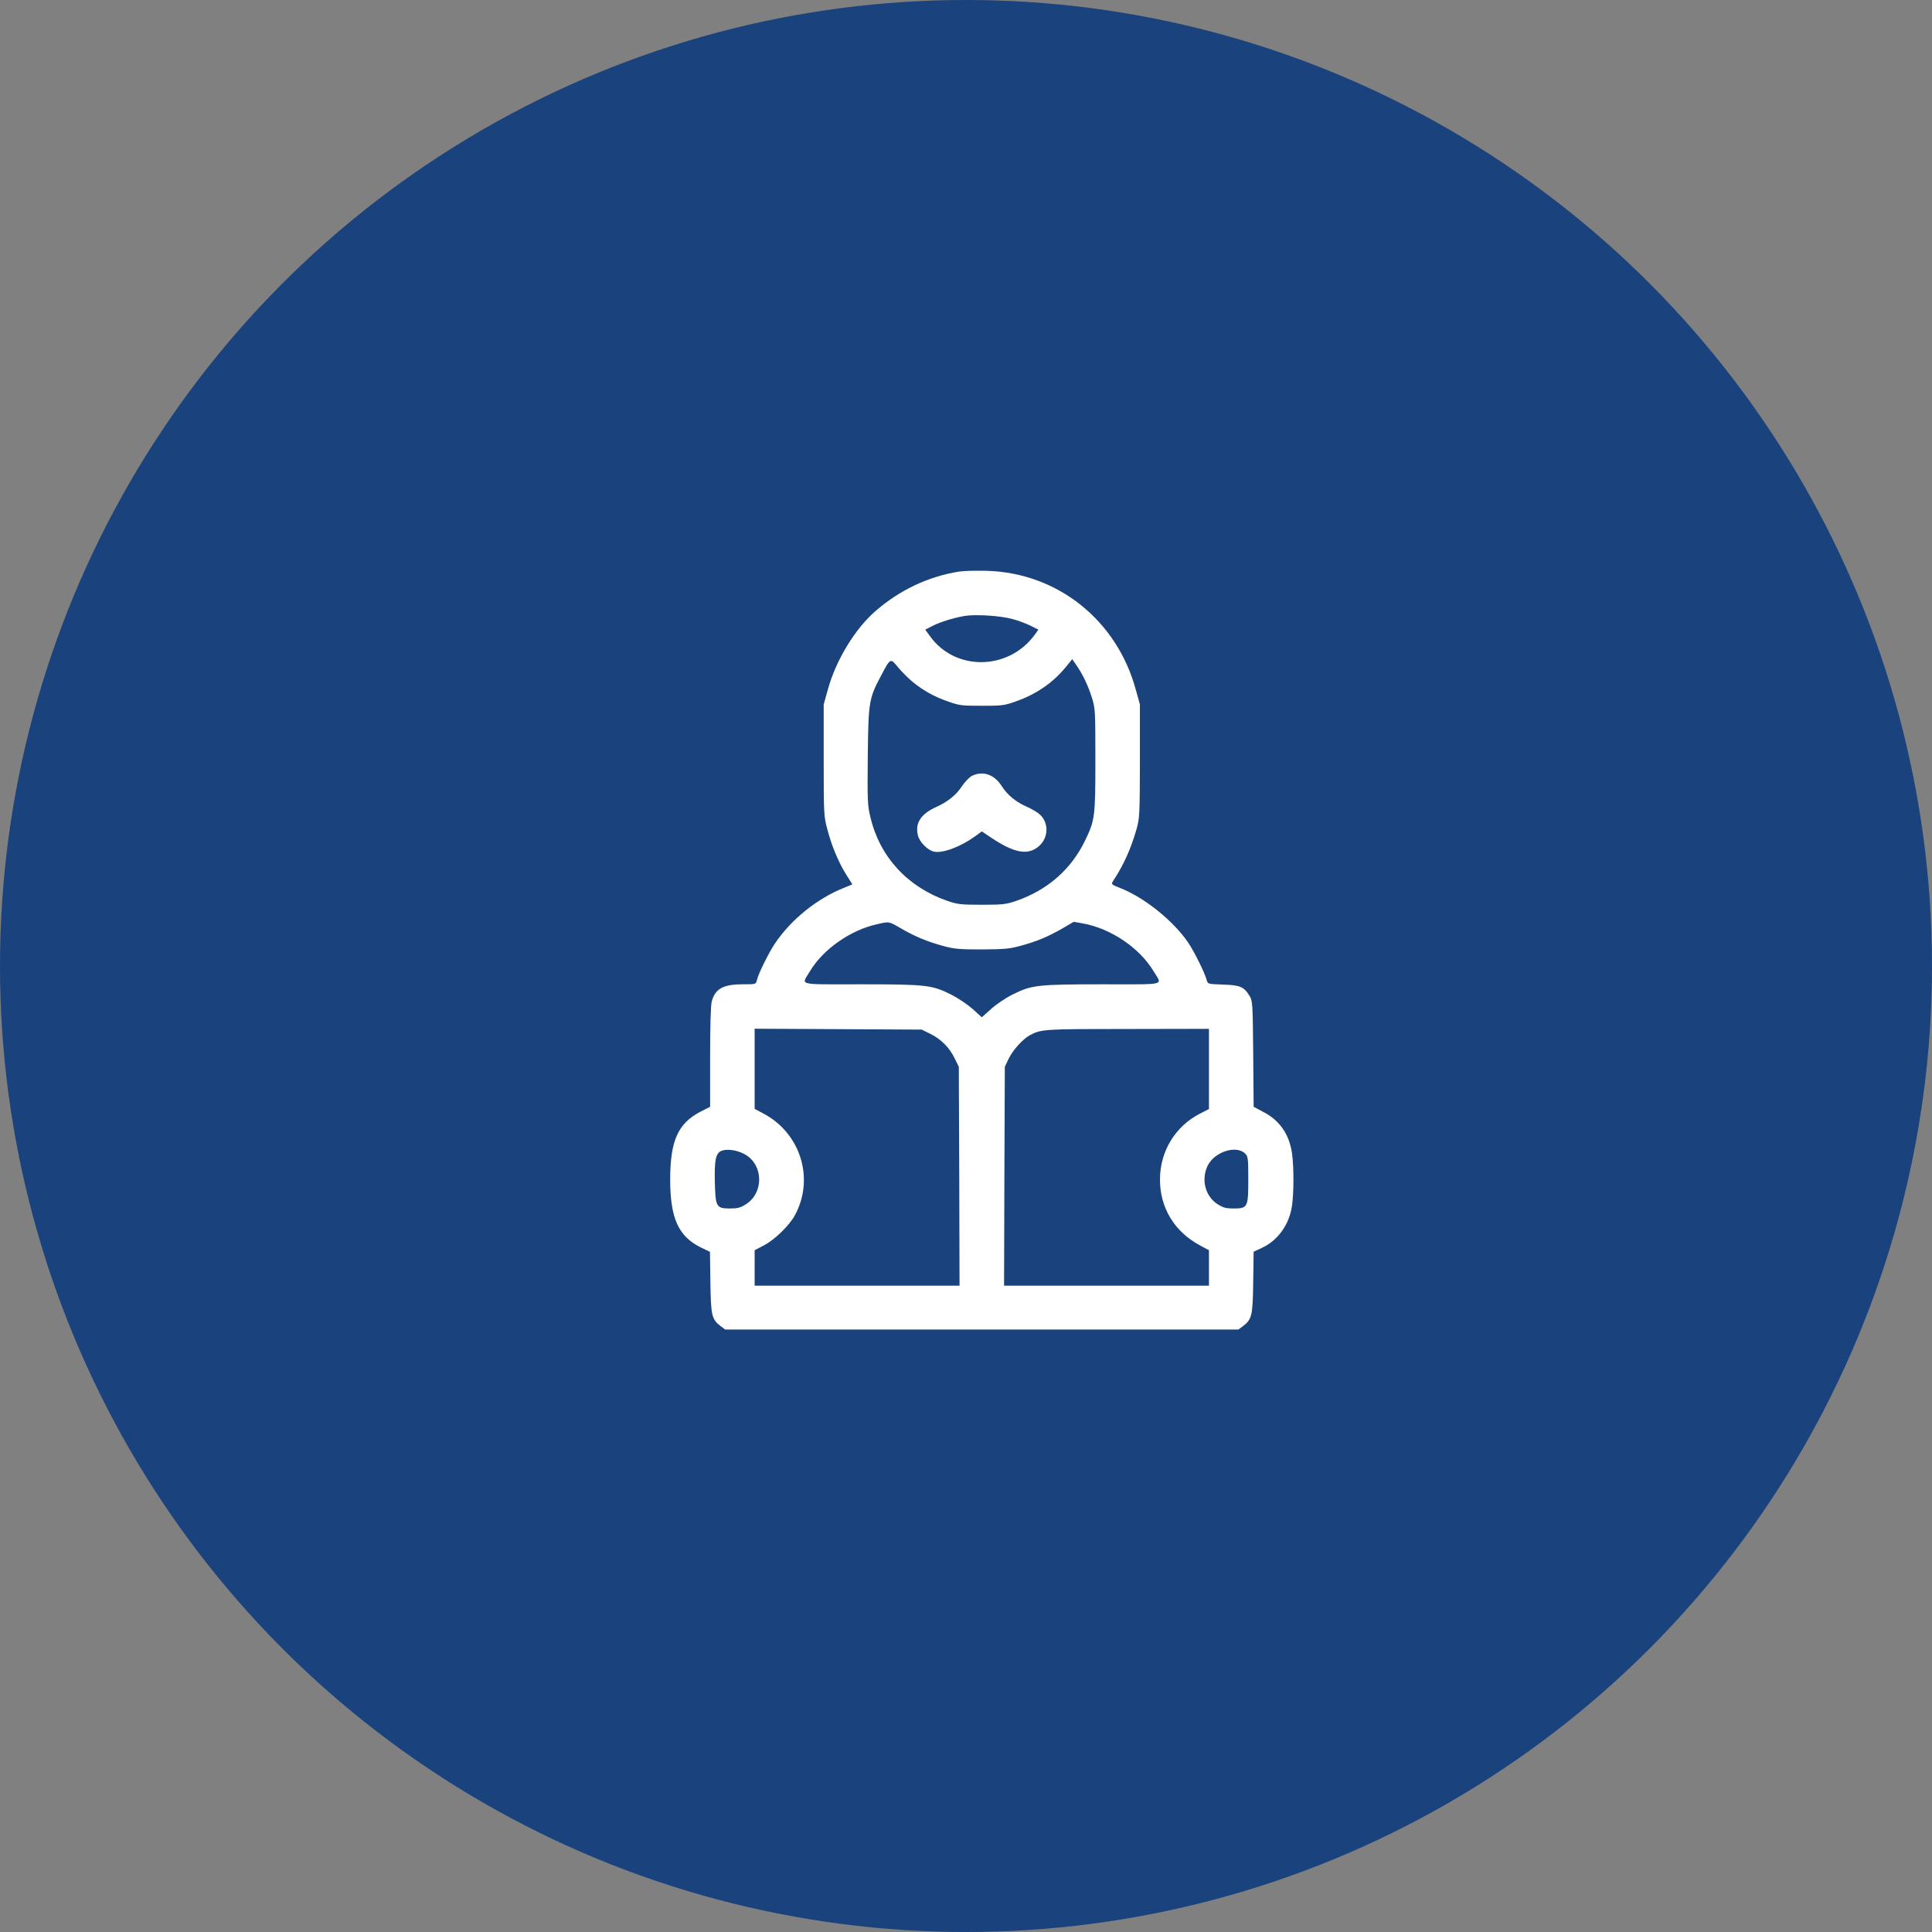
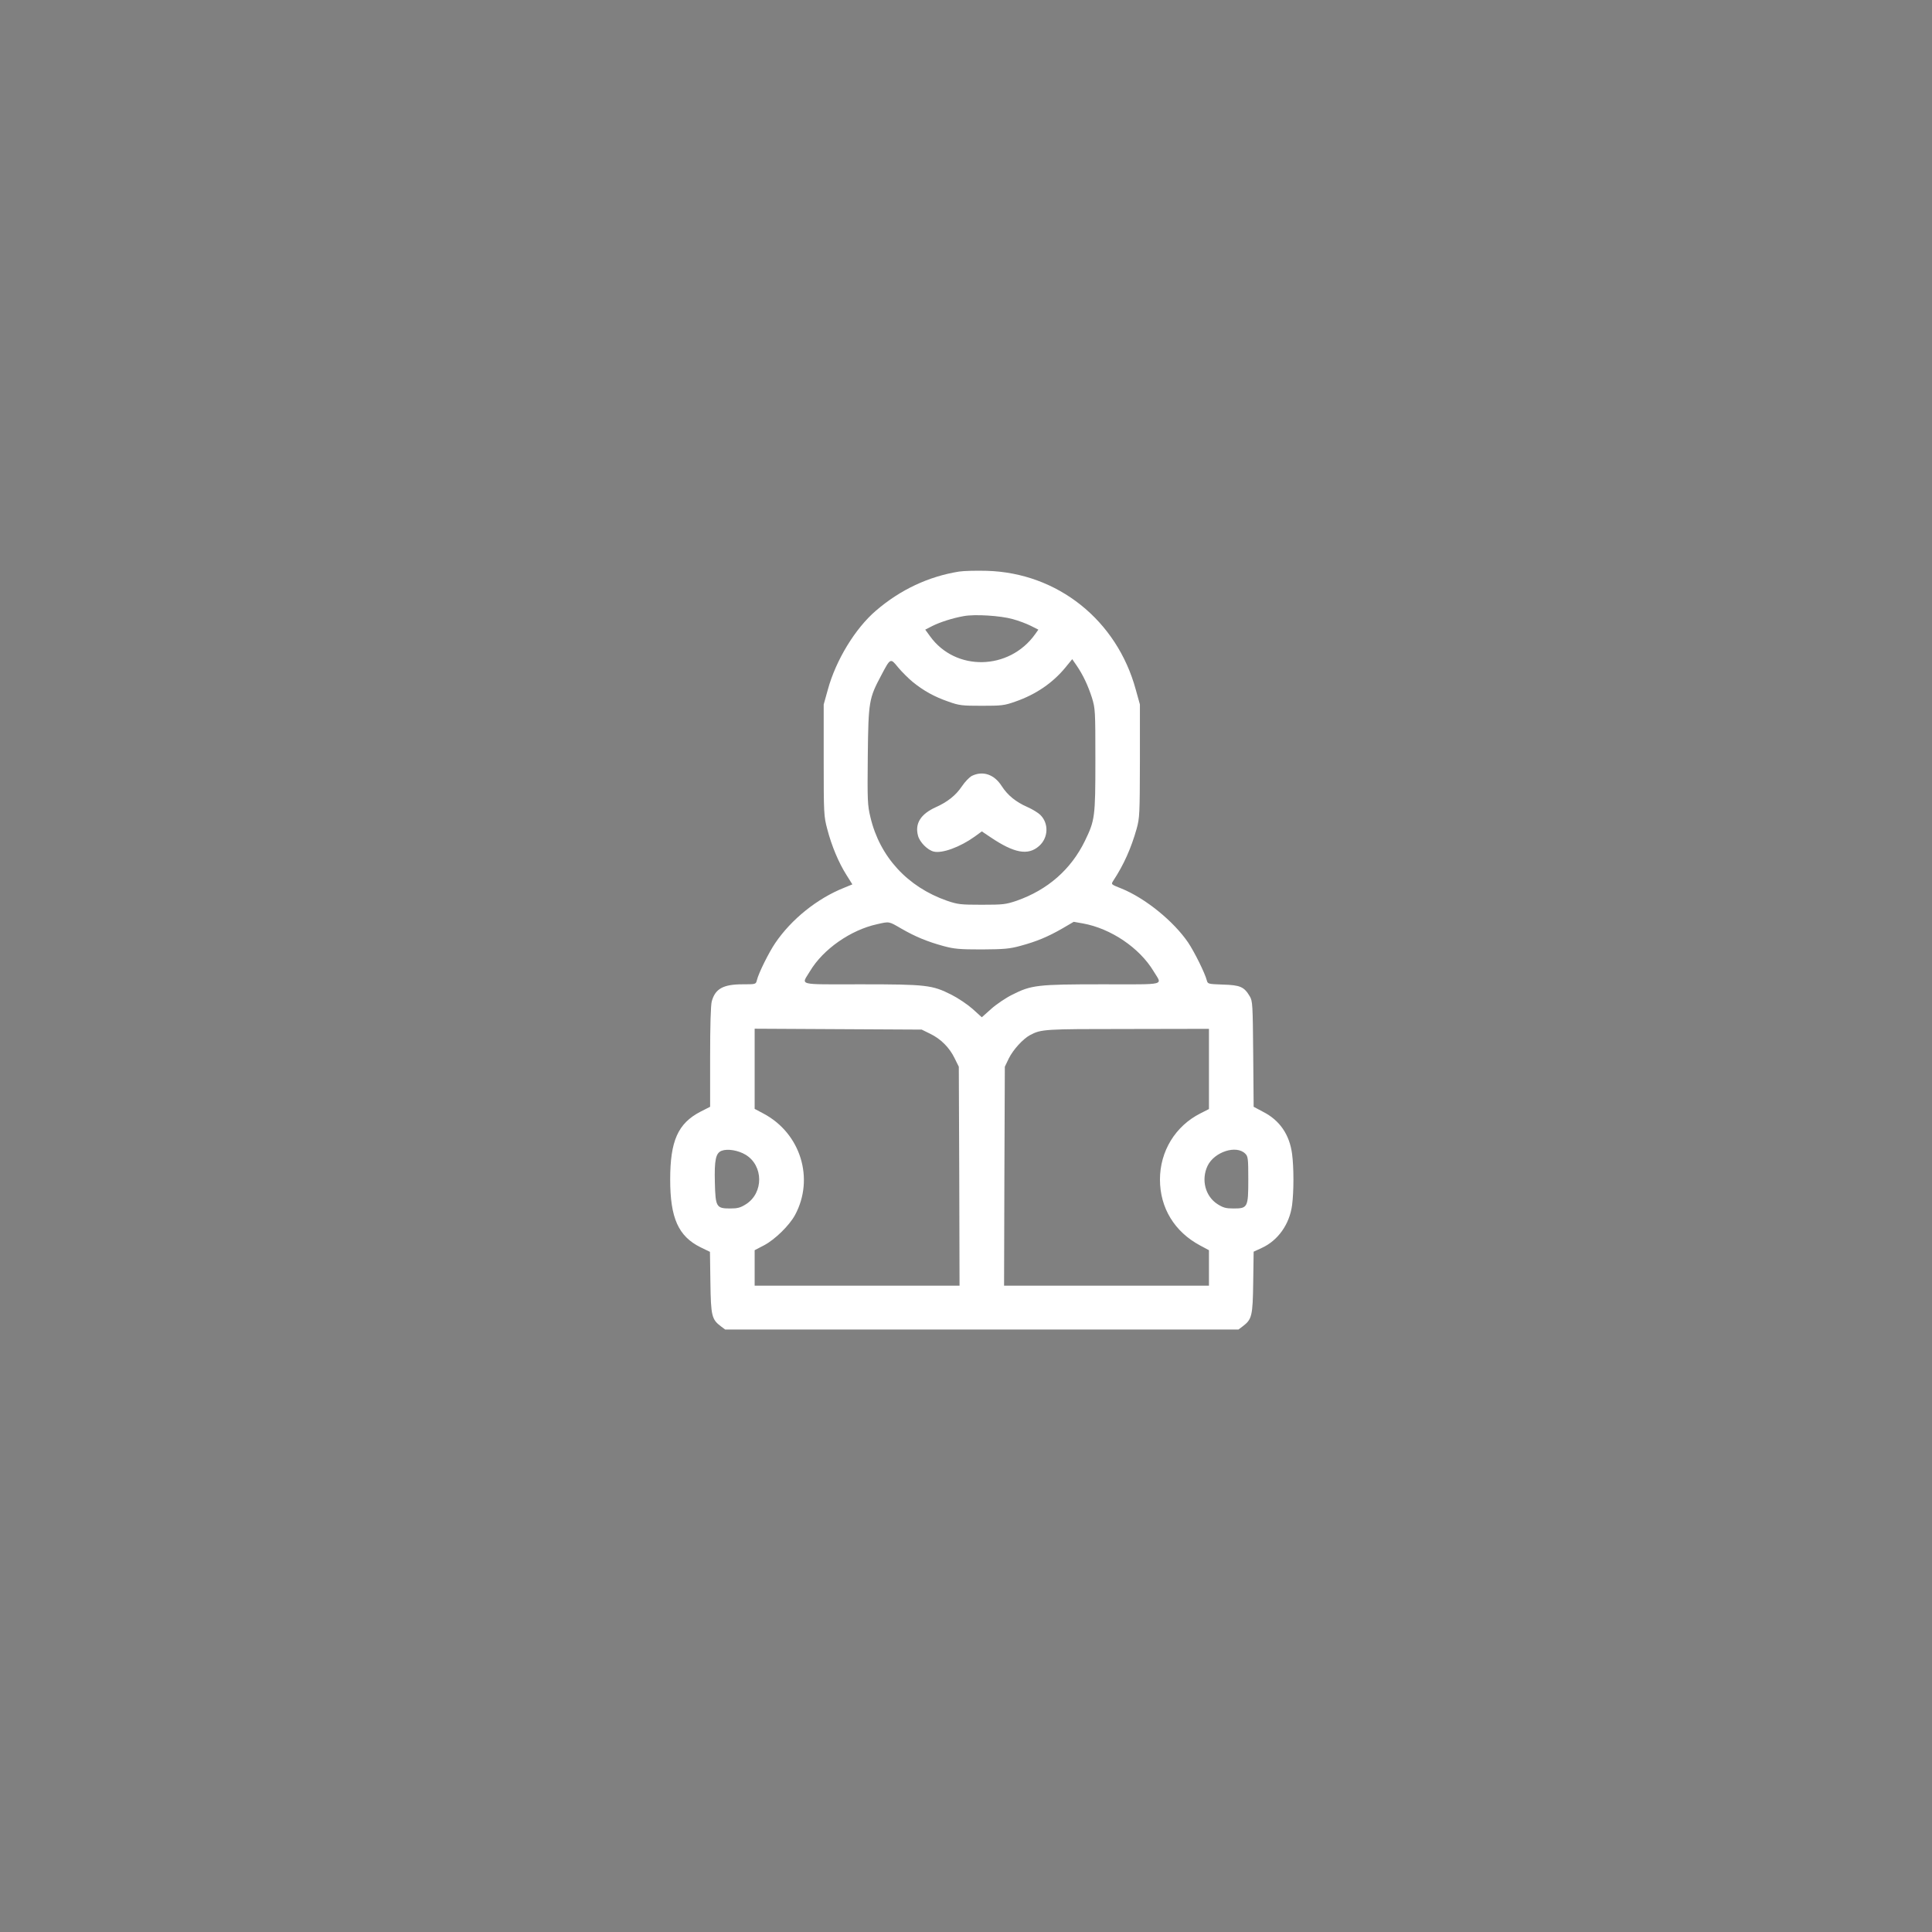
<svg xmlns="http://www.w3.org/2000/svg" width="61" height="61" viewBox="0 0 61 61" fill="none">
  <rect x="0" y="0" width="61" height="61" fill="#808080" stroke="none" />
-   <circle cx="30.5" cy="30.5" r="30.5" fill="#1A427C" />
  <path d="M30.277 18.047C29.316 18.202 28.426 18.619 27.657 19.28C27.001 19.842 26.391 20.845 26.138 21.773L26.007 22.242V24C26.007 25.697 26.012 25.772 26.119 26.175C26.256 26.705 26.48 27.239 26.724 27.623L26.912 27.923L26.649 28.031C25.801 28.369 24.985 29.025 24.474 29.78C24.277 30.07 23.949 30.727 23.898 30.947C23.865 31.078 23.865 31.078 23.448 31.078C22.834 31.078 22.581 31.219 22.473 31.617C22.44 31.734 22.421 32.391 22.421 33.375V34.945L22.116 35.1C21.404 35.47 21.16 36.023 21.16 37.242C21.16 38.456 21.418 39.033 22.116 39.38L22.416 39.525L22.43 40.495C22.445 41.555 22.473 41.658 22.763 41.878L22.895 41.977H30.999H39.104L39.235 41.878C39.526 41.658 39.554 41.555 39.568 40.491L39.582 39.52L39.835 39.403C40.351 39.169 40.716 38.653 40.796 38.048C40.852 37.617 40.852 36.867 40.796 36.436C40.716 35.827 40.407 35.372 39.882 35.105L39.582 34.945L39.568 33.281C39.554 31.716 39.549 31.608 39.46 31.458C39.282 31.158 39.16 31.102 38.616 31.087C38.138 31.069 38.134 31.069 38.101 30.947C38.044 30.727 37.721 30.07 37.515 29.761C37.056 29.086 36.16 28.359 35.41 28.055C35.077 27.923 35.077 27.923 35.148 27.811C35.48 27.305 35.71 26.794 35.888 26.166C35.982 25.823 35.987 25.711 35.991 24.023V22.242L35.86 21.773C35.265 19.584 33.395 18.089 31.163 18.023C30.831 18.014 30.427 18.023 30.277 18.047ZM31.974 19.547C32.166 19.598 32.424 19.697 32.551 19.762L32.785 19.88L32.682 20.025C31.862 21.173 30.165 21.206 29.363 20.086L29.213 19.88L29.443 19.762C29.687 19.641 30.081 19.514 30.427 19.453C30.779 19.387 31.59 19.439 31.974 19.547ZM28.82 21.534C29.171 21.816 29.499 21.998 29.945 22.153C30.287 22.275 30.376 22.284 30.999 22.284C31.623 22.284 31.712 22.275 32.054 22.153C32.706 21.928 33.24 21.562 33.643 21.07L33.854 20.812L33.99 21.009C34.196 21.309 34.351 21.642 34.477 22.031C34.581 22.373 34.585 22.434 34.585 24C34.585 25.8 34.571 25.898 34.252 26.555C33.812 27.455 33.076 28.097 32.101 28.439C31.754 28.556 31.674 28.566 30.999 28.566C30.324 28.566 30.244 28.556 29.898 28.439C28.651 28.003 27.779 27.052 27.484 25.809C27.39 25.42 27.385 25.289 27.399 23.864C27.418 22.144 27.437 22.05 27.821 21.328C28.116 20.77 28.112 20.77 28.355 21.07C28.473 21.211 28.679 21.417 28.82 21.534ZM28.459 29.32C28.899 29.573 29.27 29.728 29.785 29.869C30.127 29.962 30.291 29.977 30.999 29.977C31.707 29.972 31.876 29.958 32.218 29.864C32.724 29.728 33.085 29.578 33.54 29.316L33.901 29.105L34.191 29.156C35.077 29.316 35.982 29.93 36.423 30.666C36.699 31.125 36.877 31.078 34.815 31.078C32.743 31.078 32.565 31.102 31.96 31.406C31.754 31.509 31.454 31.711 31.294 31.856L30.999 32.119L30.709 31.856C30.544 31.711 30.244 31.509 30.038 31.406C29.434 31.102 29.256 31.078 27.184 31.078C25.121 31.078 25.299 31.125 25.576 30.661C25.988 29.972 26.855 29.363 27.695 29.18C28.088 29.091 28.055 29.086 28.459 29.32ZM29.368 32.639C29.706 32.803 29.977 33.075 30.141 33.413L30.273 33.68L30.287 37.134L30.296 40.594H27.062H23.827V40.036V39.473L24.123 39.319C24.47 39.136 24.924 38.691 25.102 38.362C25.721 37.214 25.28 35.784 24.109 35.161L23.827 35.011V33.745V32.48L26.466 32.494L29.101 32.508L29.368 32.639ZM38.171 33.75V35.016L37.904 35.152C37.112 35.55 36.624 36.347 36.624 37.242C36.624 38.138 37.084 38.892 37.89 39.323L38.171 39.473V40.036V40.594H34.937H31.702L31.712 37.134L31.726 33.68L31.852 33.417C31.993 33.136 32.298 32.803 32.523 32.681C32.879 32.494 32.959 32.489 35.607 32.489L38.171 32.484V33.75ZM23.541 36.459C24.109 36.802 24.113 37.664 23.555 38.02C23.377 38.133 23.288 38.156 23.054 38.156C22.618 38.156 22.59 38.109 22.571 37.345C22.552 36.619 22.599 36.403 22.787 36.333C22.974 36.263 23.307 36.319 23.541 36.459ZM39.319 36.427C39.404 36.511 39.413 36.581 39.413 37.237C39.413 38.123 39.395 38.156 38.944 38.156C38.71 38.156 38.621 38.133 38.443 38.02C38.054 37.772 37.918 37.247 38.129 36.806C38.344 36.366 39.038 36.141 39.319 36.427Z" fill="white" />
  <path d="M30.686 24.497C30.606 24.539 30.466 24.684 30.372 24.825C30.18 25.111 29.922 25.317 29.547 25.486C29.069 25.702 28.881 26.002 28.985 26.386C29.036 26.587 29.285 26.841 29.481 26.887C29.744 26.953 30.311 26.747 30.775 26.414L31 26.25L31.272 26.433C32.022 26.939 32.458 27.019 32.805 26.714C33.105 26.452 33.119 25.992 32.842 25.725C32.767 25.655 32.589 25.547 32.439 25.481C32.074 25.322 31.816 25.111 31.628 24.82C31.394 24.45 31.033 24.328 30.686 24.497Z" fill="white" />
</svg>